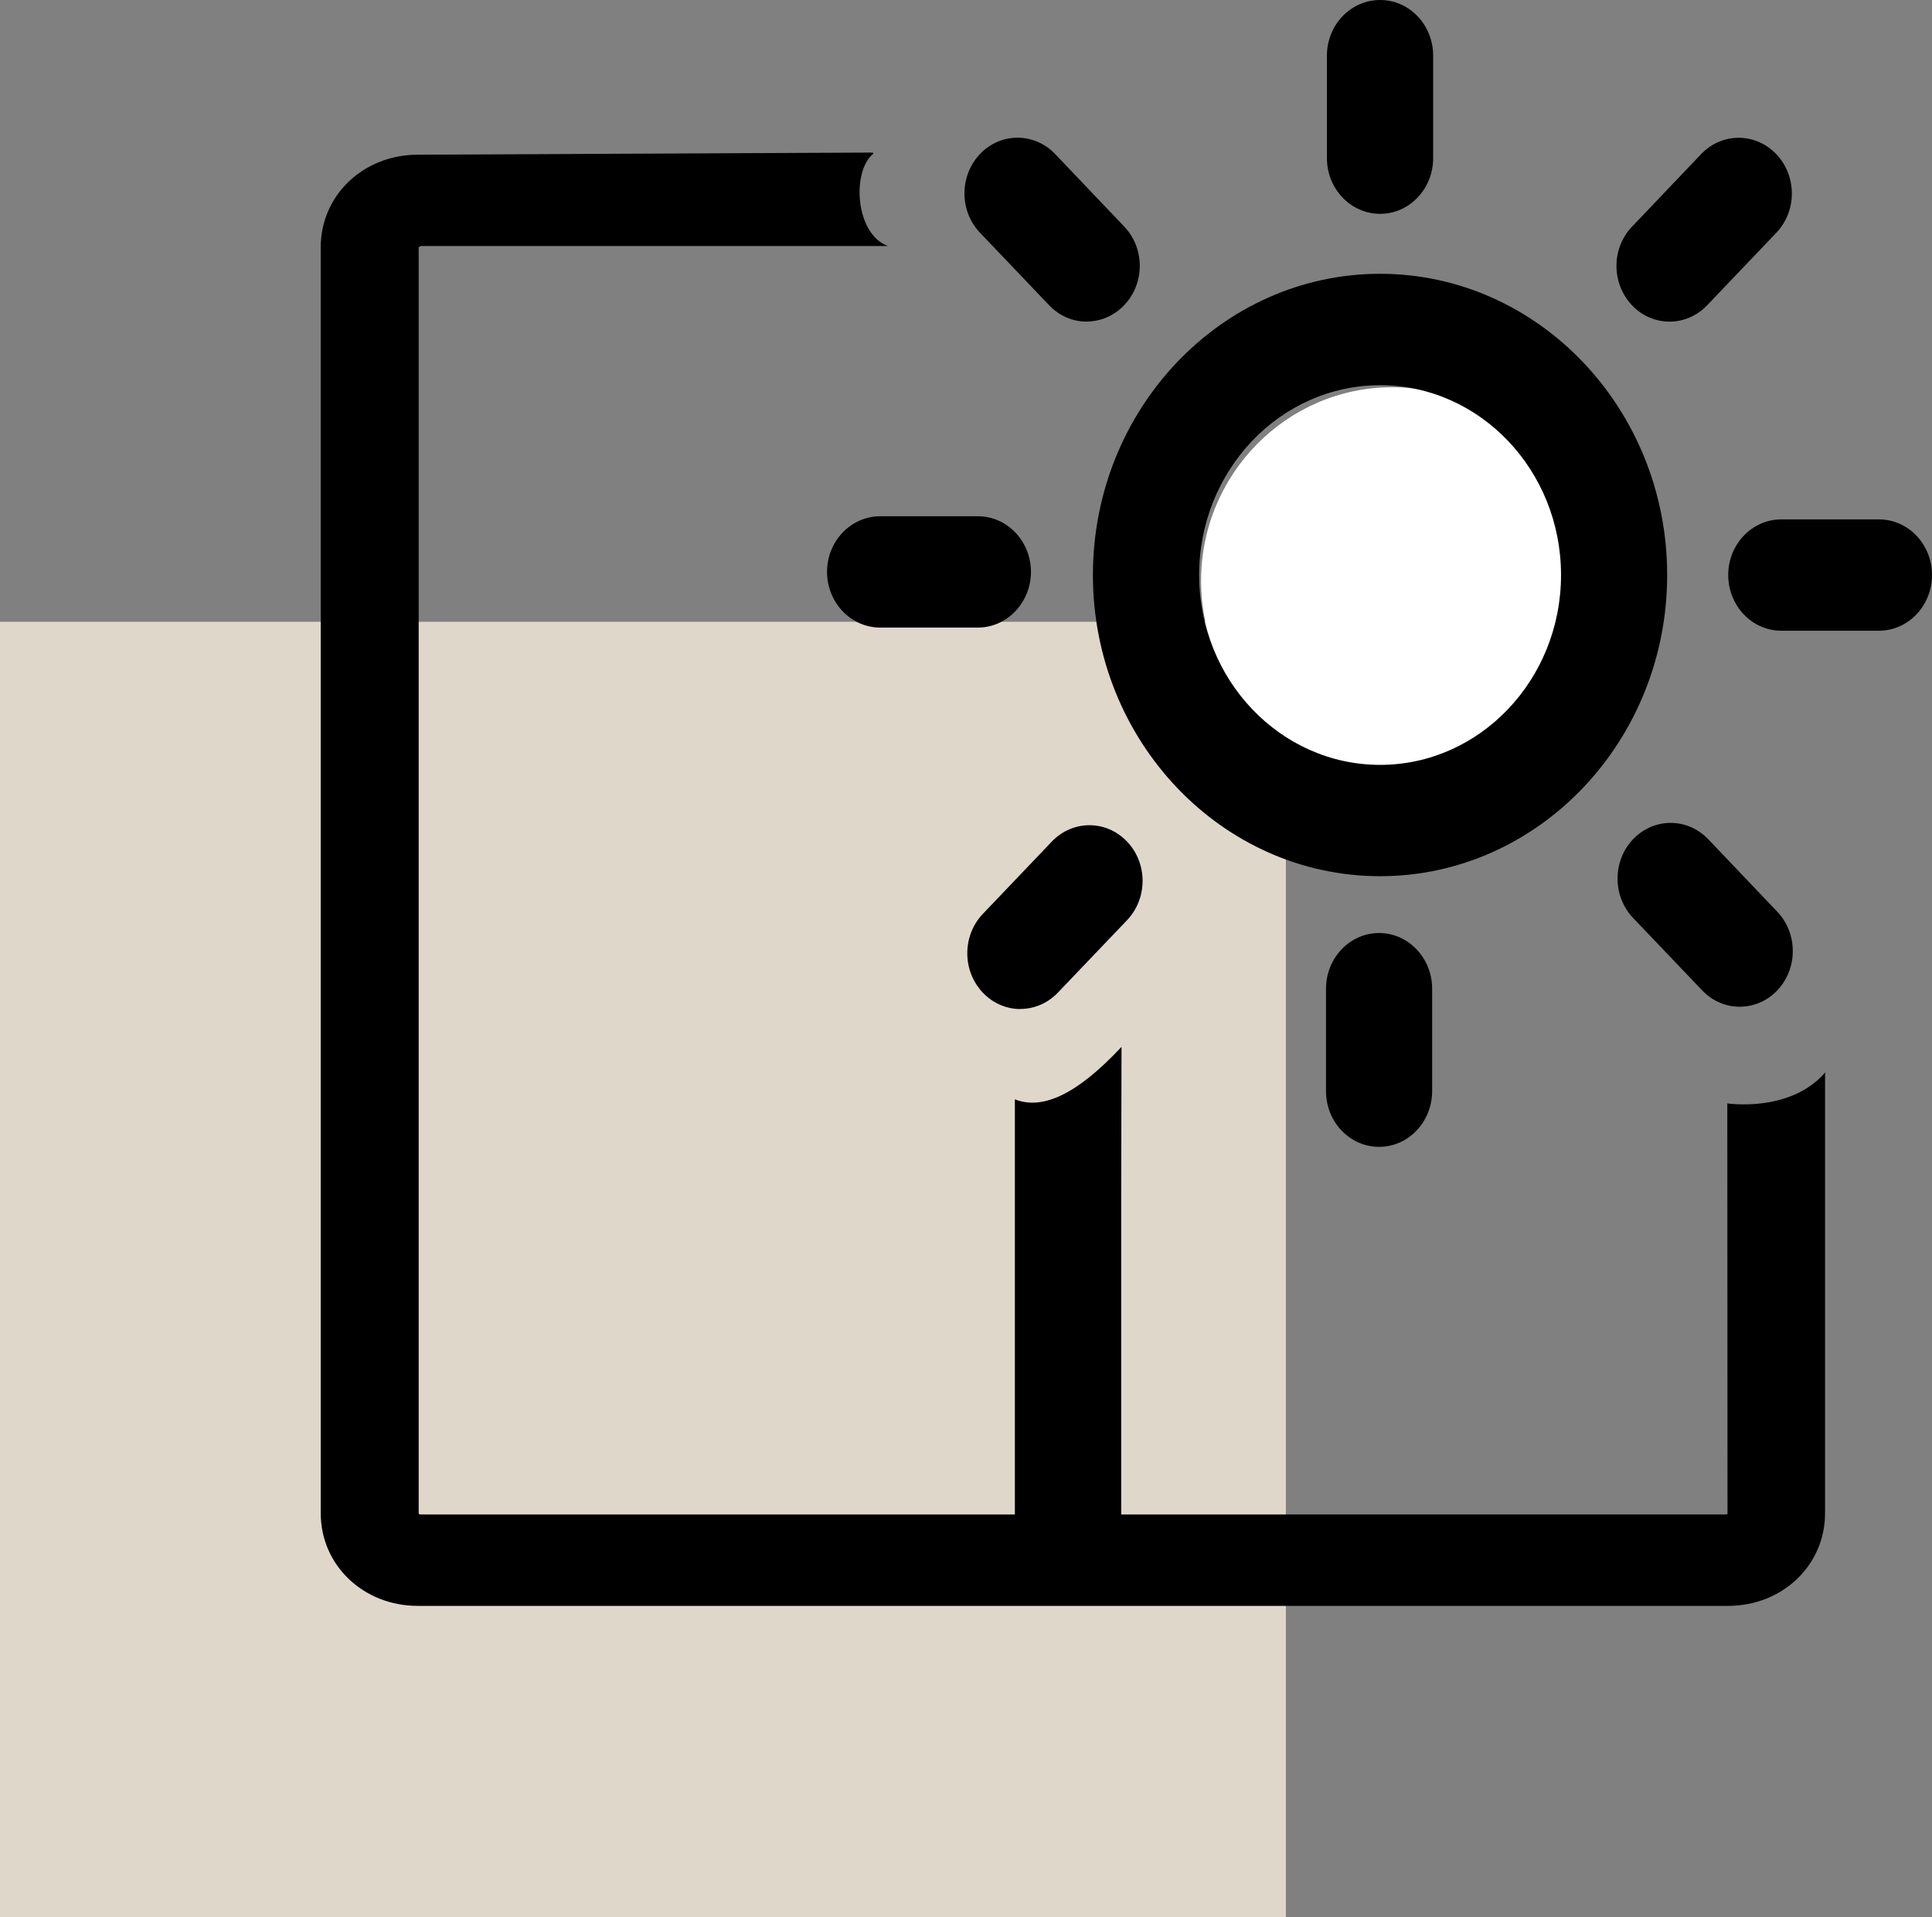
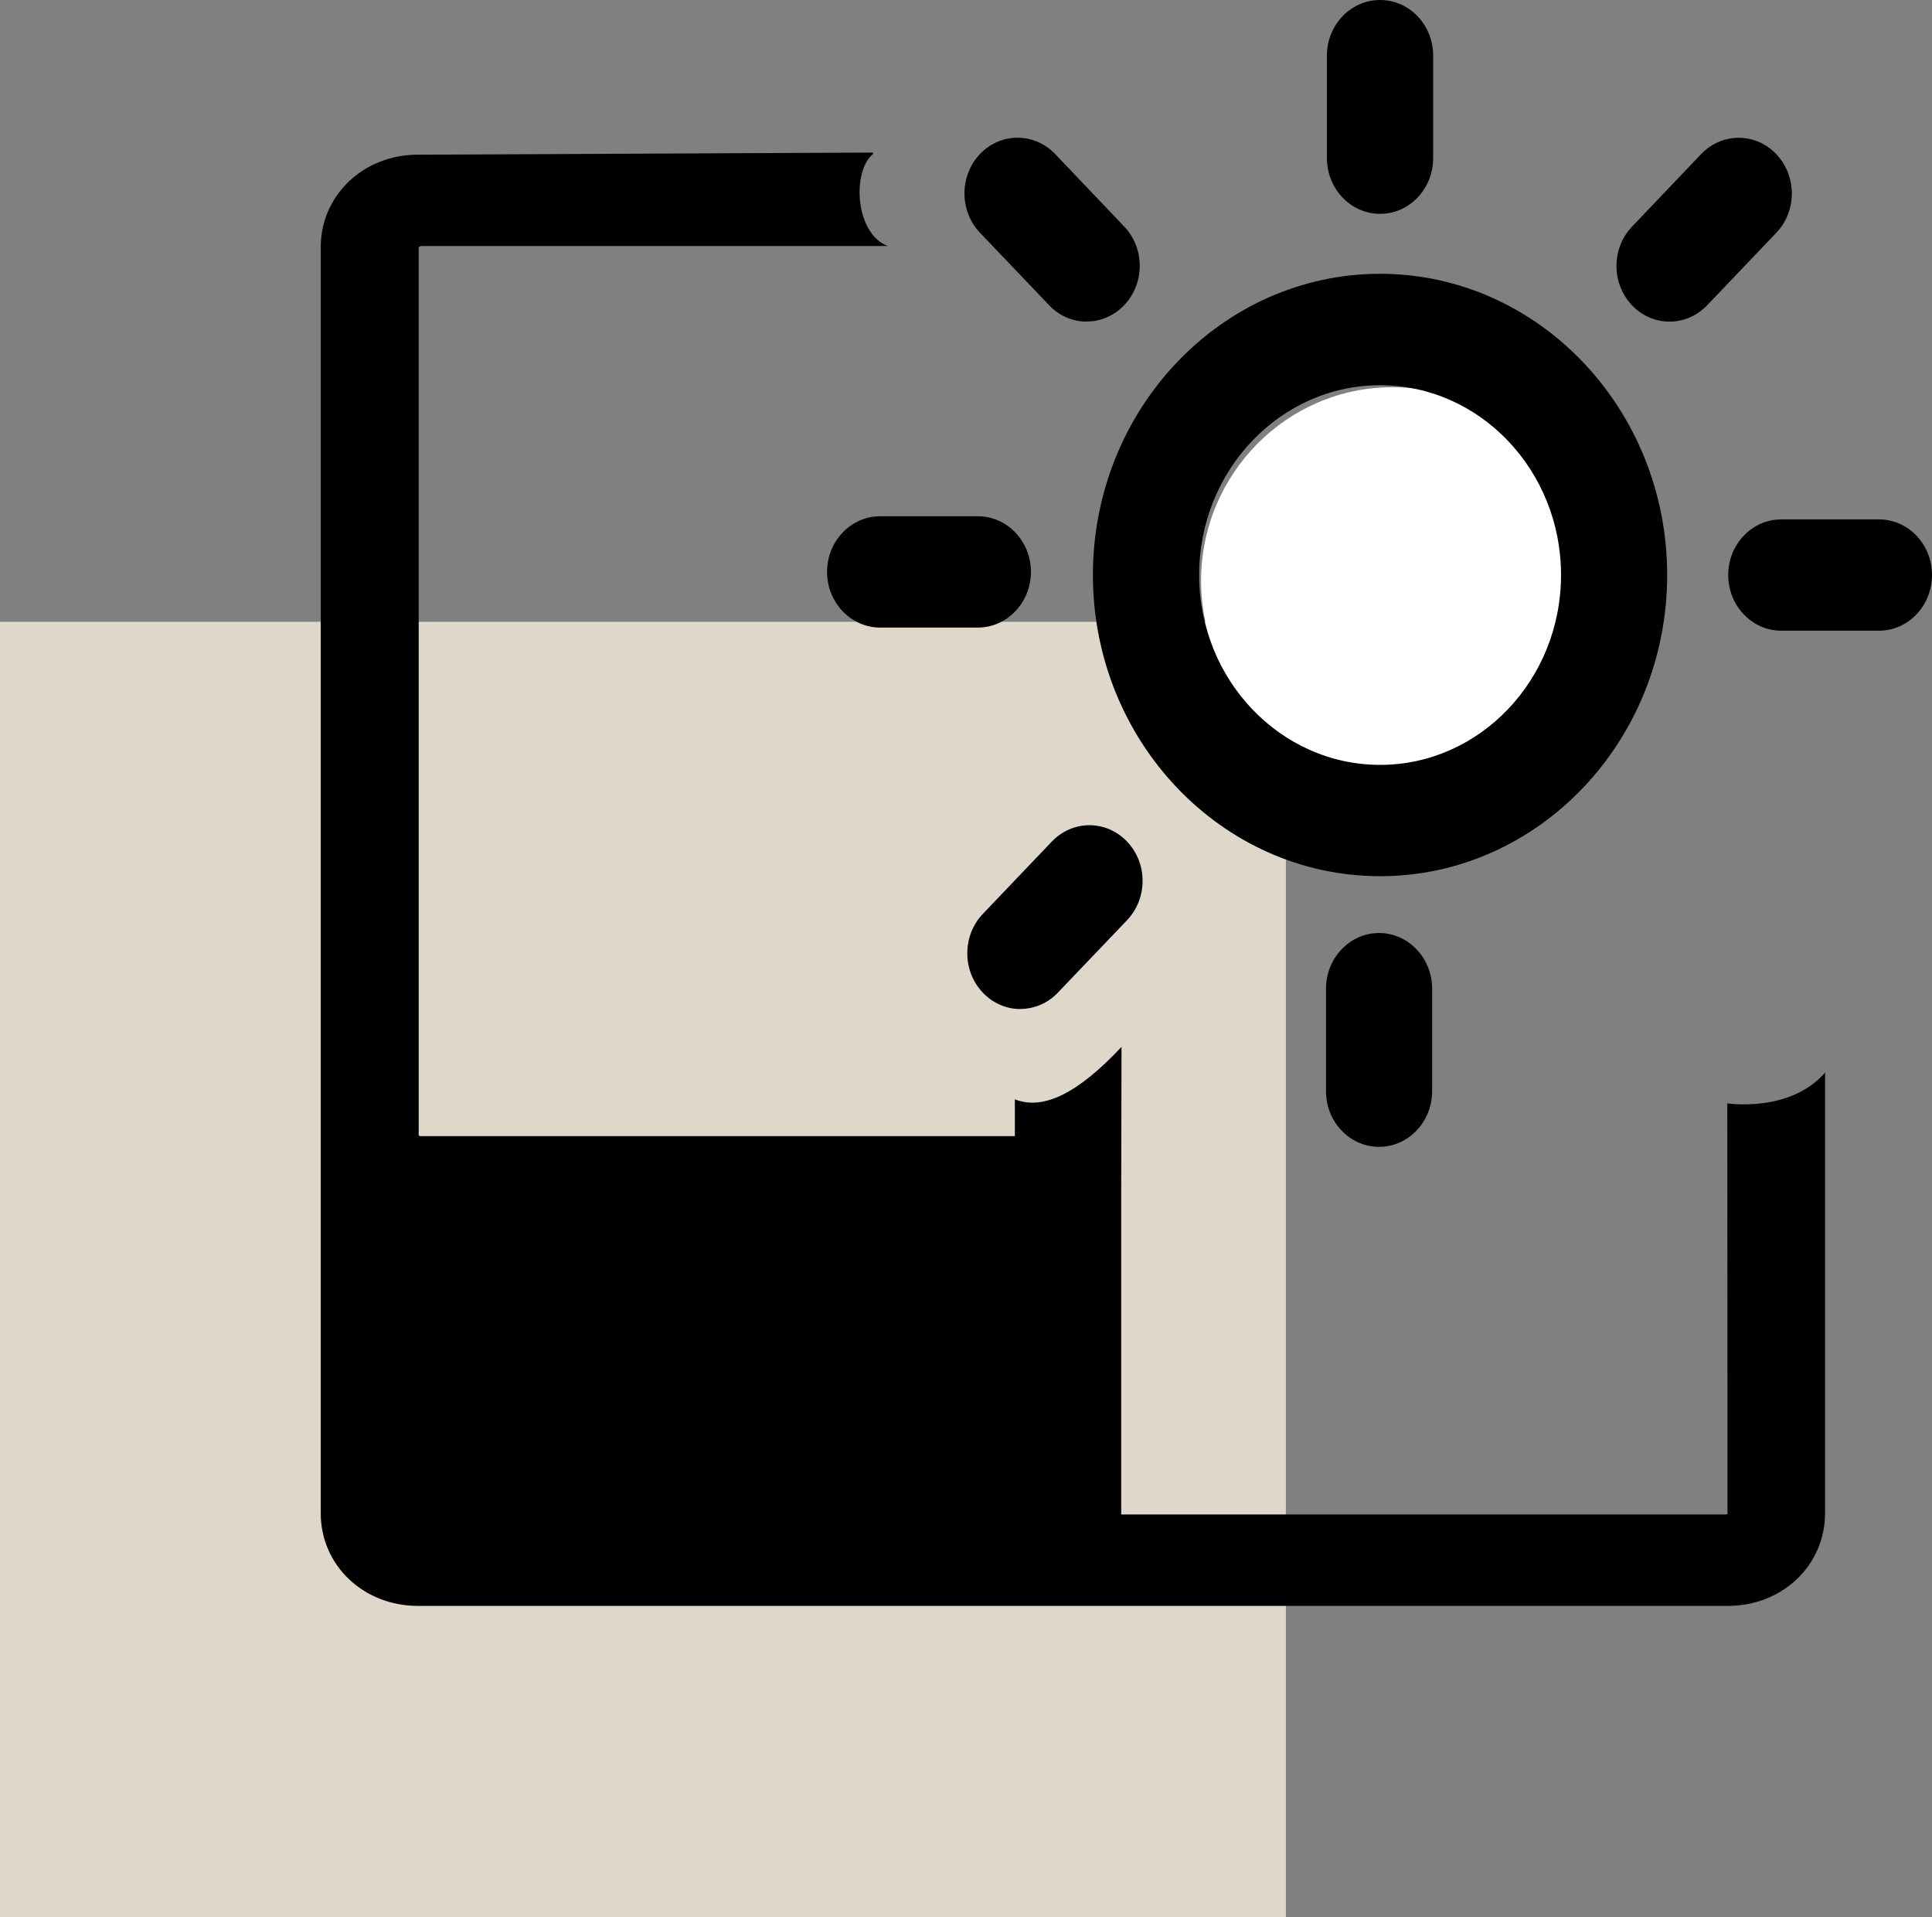
<svg xmlns="http://www.w3.org/2000/svg" id="Capa_2" viewBox="0 0 191.13 189.6">
  <rect x="0" y="0" width="191.13" height="189.6" fill="#808080" stroke="none" />
  <defs>
    <style>.cls-1{fill:#fff;}.cls-2{fill:#e0d7cb;}</style>
  </defs>
  <g id="Zone_Imprimable">
    <rect class="cls-2" y="61.5" width="127.21" height="128.1" />
    <path class="cls-1" d="M137.74,38.3c-10.43,0-18.92,8.59-18.92,19.14s8.49,19.14,18.92,19.14,18.92-8.59,18.92-19.14-8.49-19.14-18.92-19.14" />
-     <path d="M170.89,149.75s-.07.04-.28.04h-59.69v-32.04l.03-14.21c-4.34,4.64-7.77,6.29-10.55,5.19v3.64s0,37.42,0,37.42h-58.71c-.21,0-.28-.04-.27-.13V24.45s.16-.12.27-.12h46.15s0,0,0,0c-3.26-1.18-3.59-7.42-1.44-9.13l-.06-.11-45.01.21c-5.38,0-9.6,4.02-9.6,9.15v125.22c0,5.14,4.22,9.16,9.6,9.16h129.62c5.38,0,9.6-4.02,9.6-9.16v-43.48l.04-.15c-3.46,4.05-9.71,3.09-9.71,3.09l.02,40.62Z" />
+     <path d="M170.89,149.75s-.07.04-.28.04h-59.69v-32.04l.03-14.21c-4.34,4.64-7.77,6.29-10.55,5.19v3.64h-58.71c-.21,0-.28-.04-.27-.13V24.45s.16-.12.27-.12h46.15s0,0,0,0c-3.26-1.18-3.59-7.42-1.44-9.13l-.06-.11-45.01.21c-5.38,0-9.6,4.02-9.6,9.15v125.22c0,5.14,4.22,9.16,9.6,9.16h129.62c5.38,0,9.6-4.02,9.6-9.16v-43.48l.04-.15c-3.46,4.05-9.71,3.09-9.71,3.09l.02,40.62Z" />
    <path d="M136.53,38.1c-9.87,0-17.9,8.42-17.9,18.77s8.03,18.78,17.9,18.78,17.9-8.42,17.9-18.78-8.03-18.77-17.9-18.77M136.53,86.66c-15.66,0-28.41-13.37-28.41-29.79s12.75-29.79,28.41-29.79,28.4,13.37,28.4,29.79-12.74,29.79-28.4,29.79" />
    <path d="M136.53,21.15c-2.9,0-5.26-2.47-5.26-5.51V5.5c0-3.04,2.36-5.5,5.26-5.5s5.25,2.46,5.25,5.5v10.14c0,3.04-2.35,5.51-5.25,5.51" />
    <path d="M185.88,62.38h-9.66c-2.9,0-5.25-2.47-5.25-5.51s2.36-5.5,5.25-5.5h9.66c2.9,0,5.25,2.46,5.25,5.5s-2.35,5.51-5.25,5.51" />
    <path d="M165.17,31.81c-1.35,0-2.69-.53-3.71-1.61-2.06-2.16-2.06-5.64,0-7.79l6.83-7.17c2.06-2.15,5.37-2.15,7.43,0,2.06,2.16,2.06,5.64,0,7.79l-6.84,7.17c-1.03,1.07-2.37,1.61-3.71,1.61" />
    <path d="M107.5,31.81c-1.34,0-2.69-.54-3.71-1.62l-6.84-7.17c-2.05-2.15-2.05-5.63,0-7.79,2.05-2.15,5.38-2.14,7.43,0l6.83,7.17c2.06,2.15,2.06,5.63,0,7.79-1.03,1.07-2.36,1.61-3.71,1.61" />
-     <path d="M172.11,99.57c-1.35,0-2.68-.53-3.71-1.61l-6.84-7.17c-2.05-2.15-2.05-5.64,0-7.79,2.06-2.15,5.37-2.15,7.43,0l6.83,7.17c2.05,2.15,2.05,5.64,0,7.79-1.02,1.07-2.37,1.61-3.71,1.61" />
    <path d="M136.43,113.43c-2.9,0-5.25-2.47-5.25-5.51v-10.13c0-3.04,2.36-5.51,5.25-5.51s5.25,2.47,5.25,5.51v10.13c0,3.04-2.36,5.51-5.25,5.51" />
    <path d="M96.74,62.07h-9.66c-2.9,0-5.26-2.47-5.26-5.51s2.36-5.5,5.26-5.5h9.66c2.9,0,5.25,2.47,5.25,5.5s-2.36,5.51-5.25,5.51" />
    <path d="M100.95,99.8c-1.35,0-2.69-.54-3.72-1.62-2.05-2.15-2.05-5.64,0-7.79l6.83-7.16c2.06-2.15,5.38-2.15,7.43,0,2.06,2.15,2.06,5.63,0,7.79l-6.84,7.16c-1.02,1.07-2.37,1.61-3.71,1.61" />
  </g>
</svg>